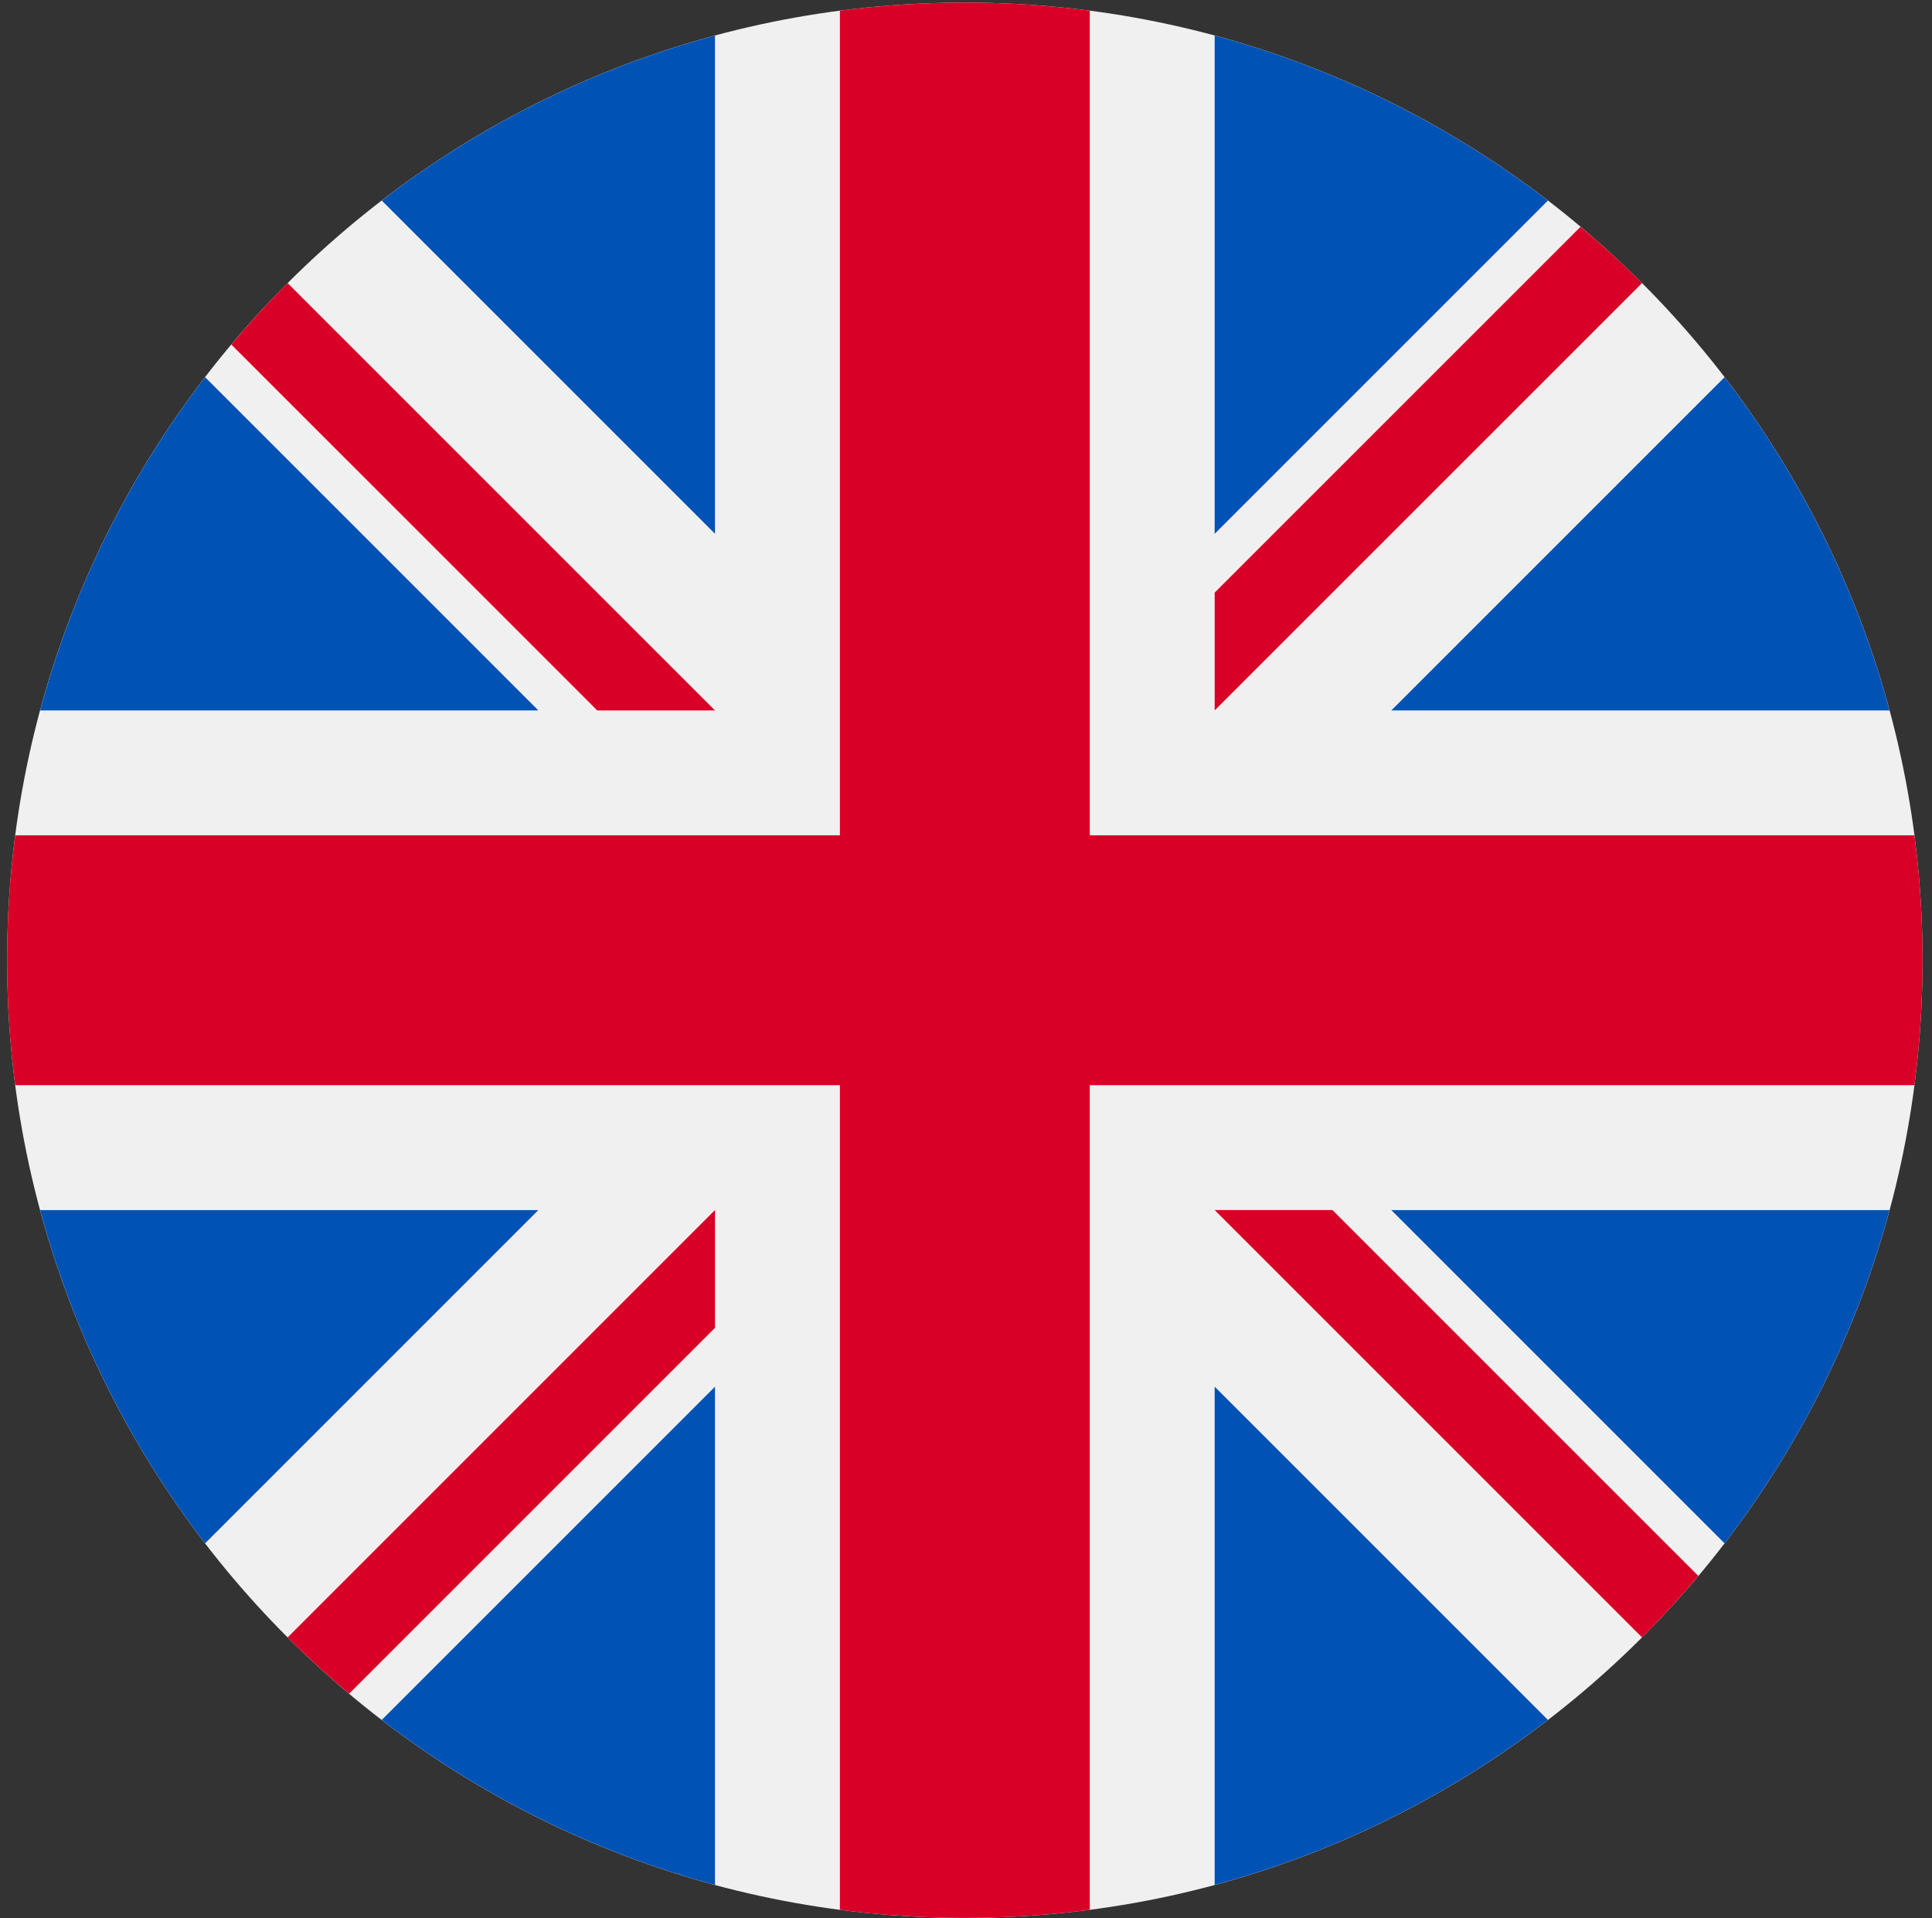
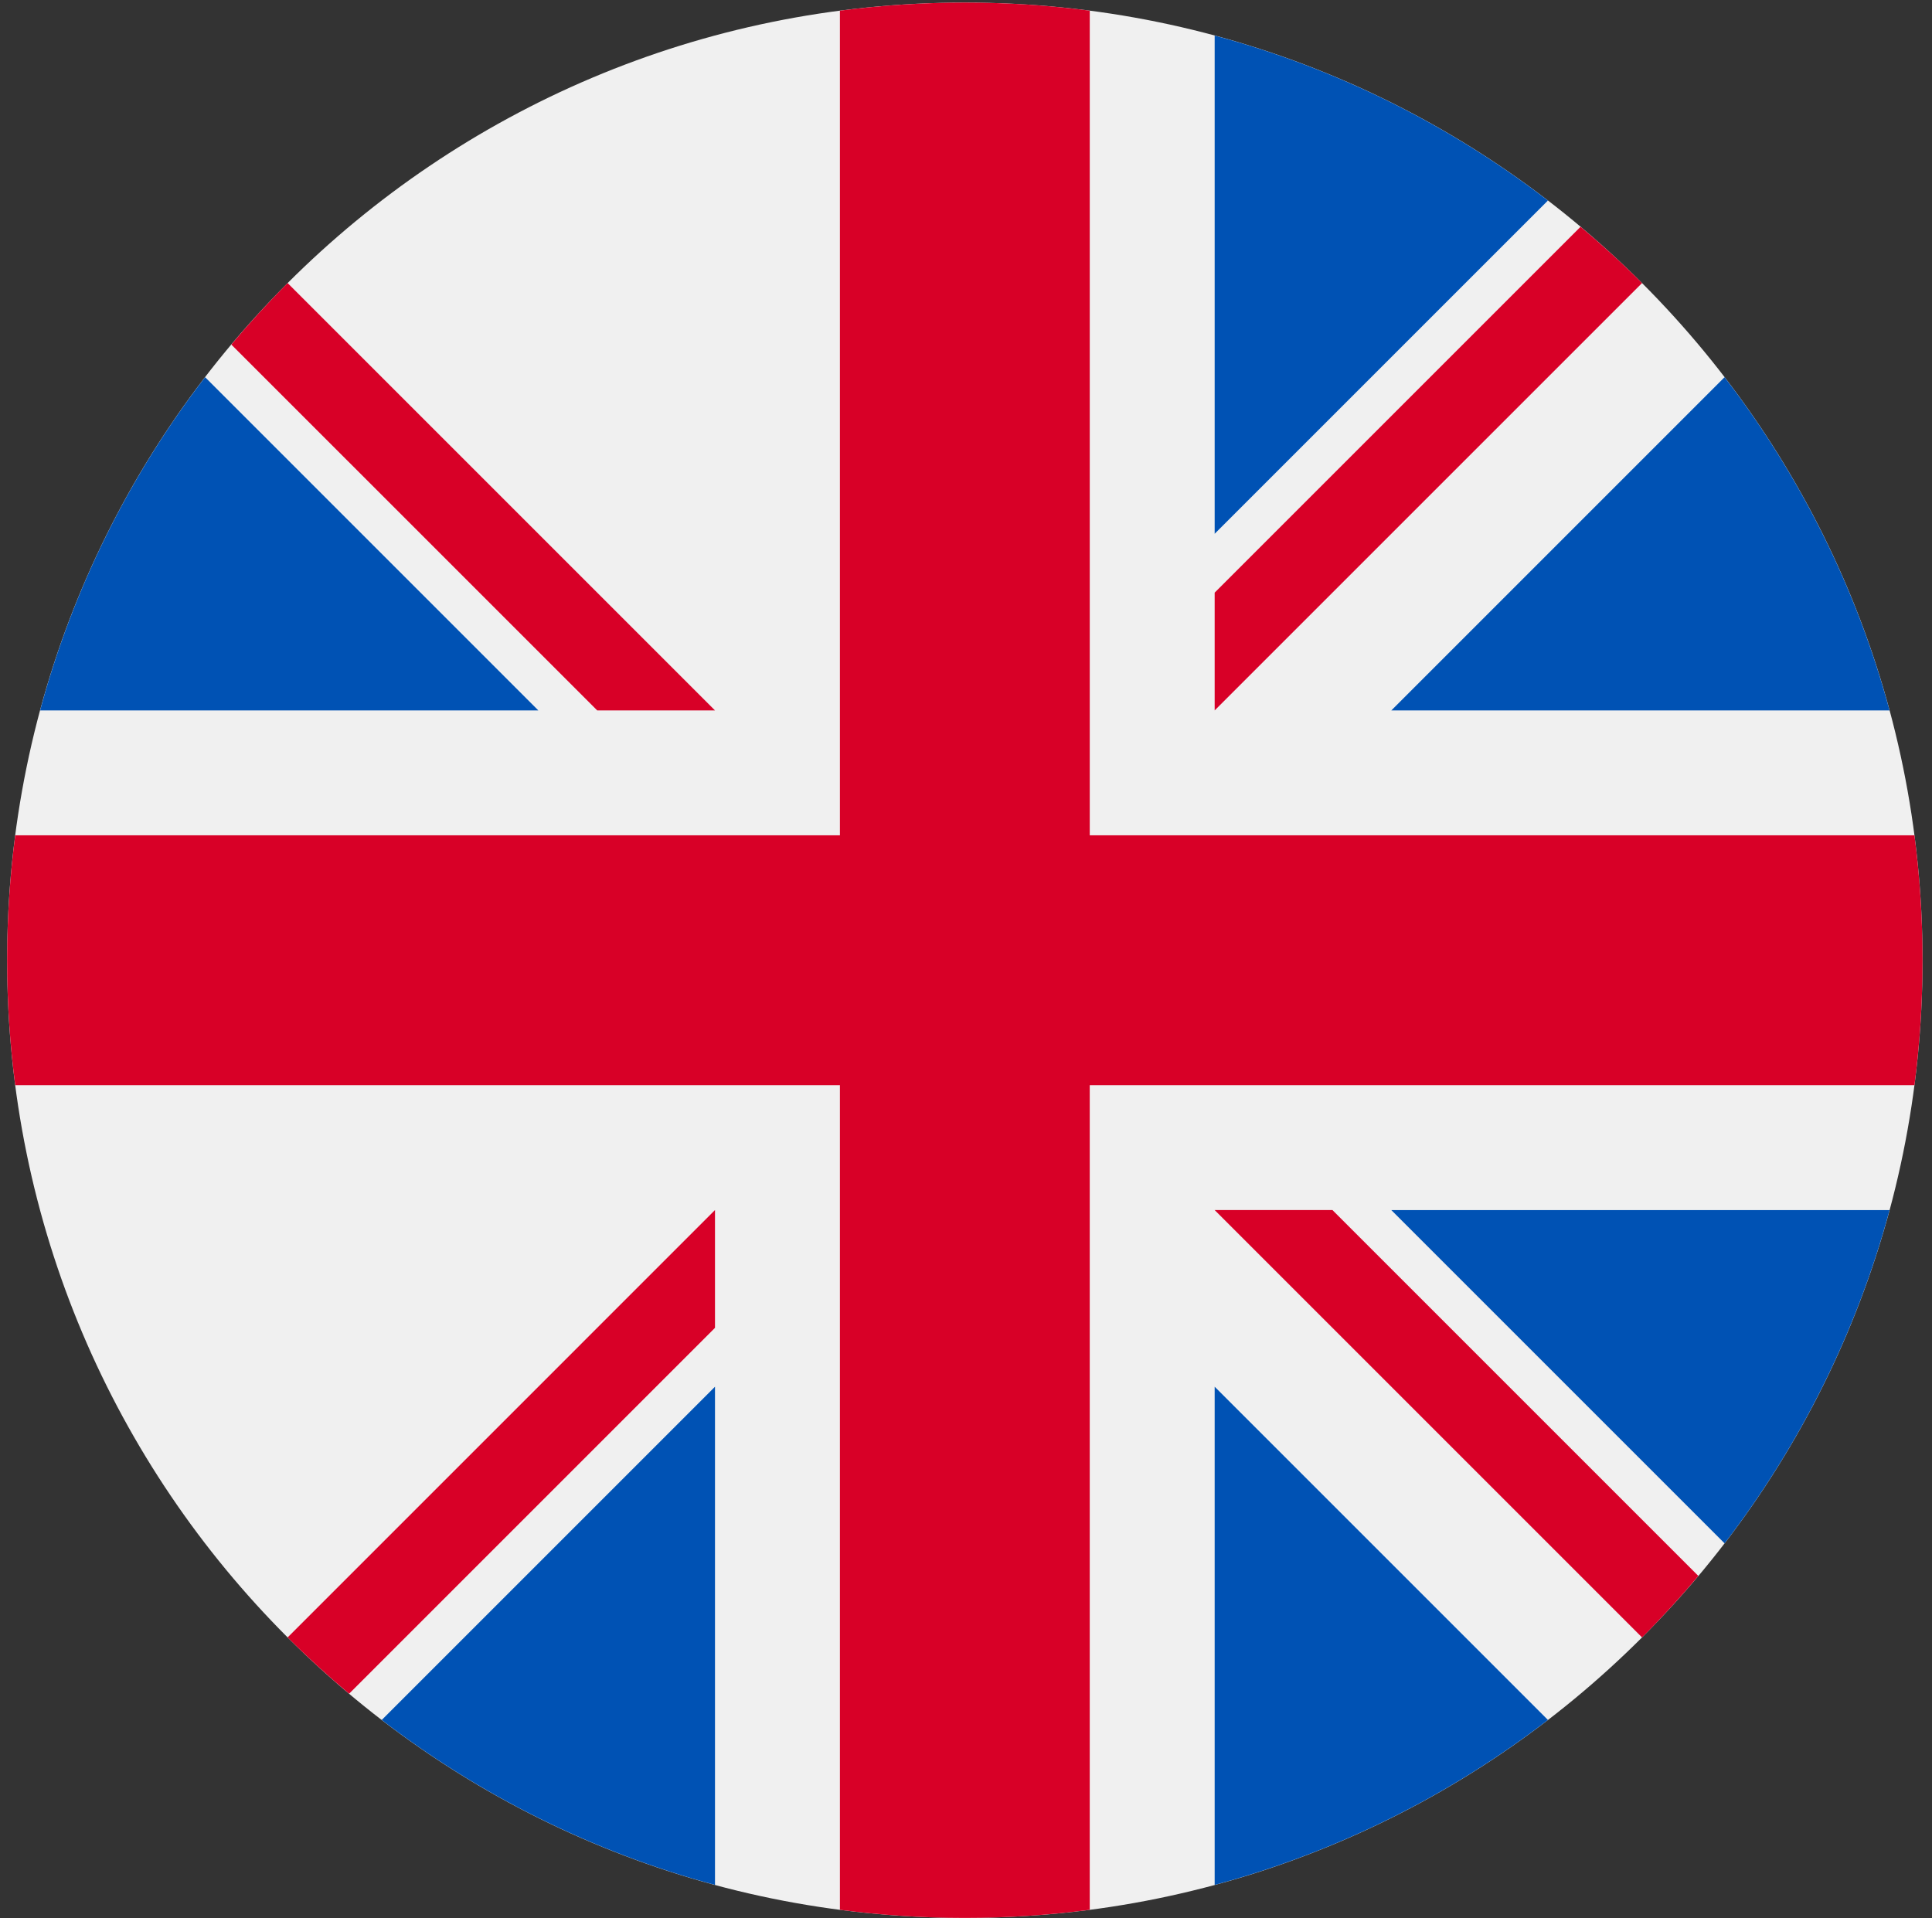
<svg xmlns="http://www.w3.org/2000/svg" width="141" height="140" viewBox="0 0 141 140" fill="none">
  <rect x="0" y="0" width="141" height="140" fill="#333333" stroke="none" />
  <g clip-path="url(#clip0_6564_13426)">
    <path d="M70.415 139.979C109.017 139.979 140.31 108.685 140.31 70.083C140.31 31.481 109.017 0.188 70.415 0.188C31.812 0.188 0.519 31.481 0.519 70.083C0.519 108.685 31.812 139.979 70.415 139.979Z" fill="#F0F0F0" />
    <path d="M14.968 27.529C9.477 34.673 5.337 42.906 2.927 51.85H39.288L14.968 27.529Z" fill="#0052B4" />
    <path d="M137.902 51.85C135.491 42.906 131.351 34.673 125.861 27.529L101.541 51.85H137.902Z" fill="#0052B4" />
-     <path d="M2.927 88.318C5.338 97.262 9.478 105.495 14.968 112.638L39.288 88.318H2.927Z" fill="#0052B4" />
+     <path d="M2.927 88.318L39.288 88.318H2.927Z" fill="#0052B4" />
    <path d="M112.968 14.637C105.825 9.147 97.592 5.007 88.648 2.596V38.957L112.968 14.637Z" fill="#0052B4" />
    <path d="M27.861 125.529C35.004 131.019 43.237 135.159 52.181 137.57V101.209L27.861 125.529Z" fill="#0052B4" />
-     <path d="M52.181 2.596C43.237 5.007 35.004 9.147 27.861 14.637L52.181 38.957V2.596Z" fill="#0052B4" />
    <path d="M88.648 137.57C97.592 135.159 105.826 131.019 112.969 125.529L88.648 101.209V137.57Z" fill="#0052B4" />
    <path d="M101.541 88.318L125.861 112.639C131.351 105.496 135.491 97.262 137.902 88.318H101.541Z" fill="#0052B4" />
    <path d="M139.719 60.966H79.532H79.532V0.779C76.547 0.391 73.505 0.188 70.415 0.188C67.324 0.188 64.282 0.391 61.298 0.779V60.966V60.966H1.111C0.722 63.951 0.519 66.993 0.519 70.083C0.519 73.174 0.722 76.216 1.111 79.2H61.297H61.298V139.387C64.282 139.776 67.324 139.979 70.415 139.979C73.505 139.979 76.547 139.776 79.531 139.387V79.2V79.2H139.719C140.107 76.216 140.31 73.174 140.31 70.083C140.31 66.993 140.107 63.951 139.719 60.966V60.966Z" fill="#D80027" />
    <path d="M88.648 88.317L119.838 119.507C121.273 118.073 122.641 116.573 123.947 115.019L97.244 88.316H88.648V88.317Z" fill="#D80027" />
    <path d="M52.181 88.316H52.18L20.991 119.506C22.425 120.94 23.924 122.309 25.478 123.615L52.181 96.911V88.316Z" fill="#D80027" />
    <path d="M52.181 51.851V51.85L20.991 20.66C19.556 22.094 18.188 23.593 16.882 25.147L43.586 51.85H52.181V51.851Z" fill="#D80027" />
    <path d="M88.648 51.849L119.839 20.659C118.405 19.225 116.905 17.856 115.351 16.551L88.648 43.254V51.849Z" fill="#D80027" />
  </g>
  <defs>
    <clipPath id="clip0_6564_13426">
      <rect width="139.791" height="139.791" fill="white" transform="translate(0.519 0.188)" />
    </clipPath>
  </defs>
</svg>